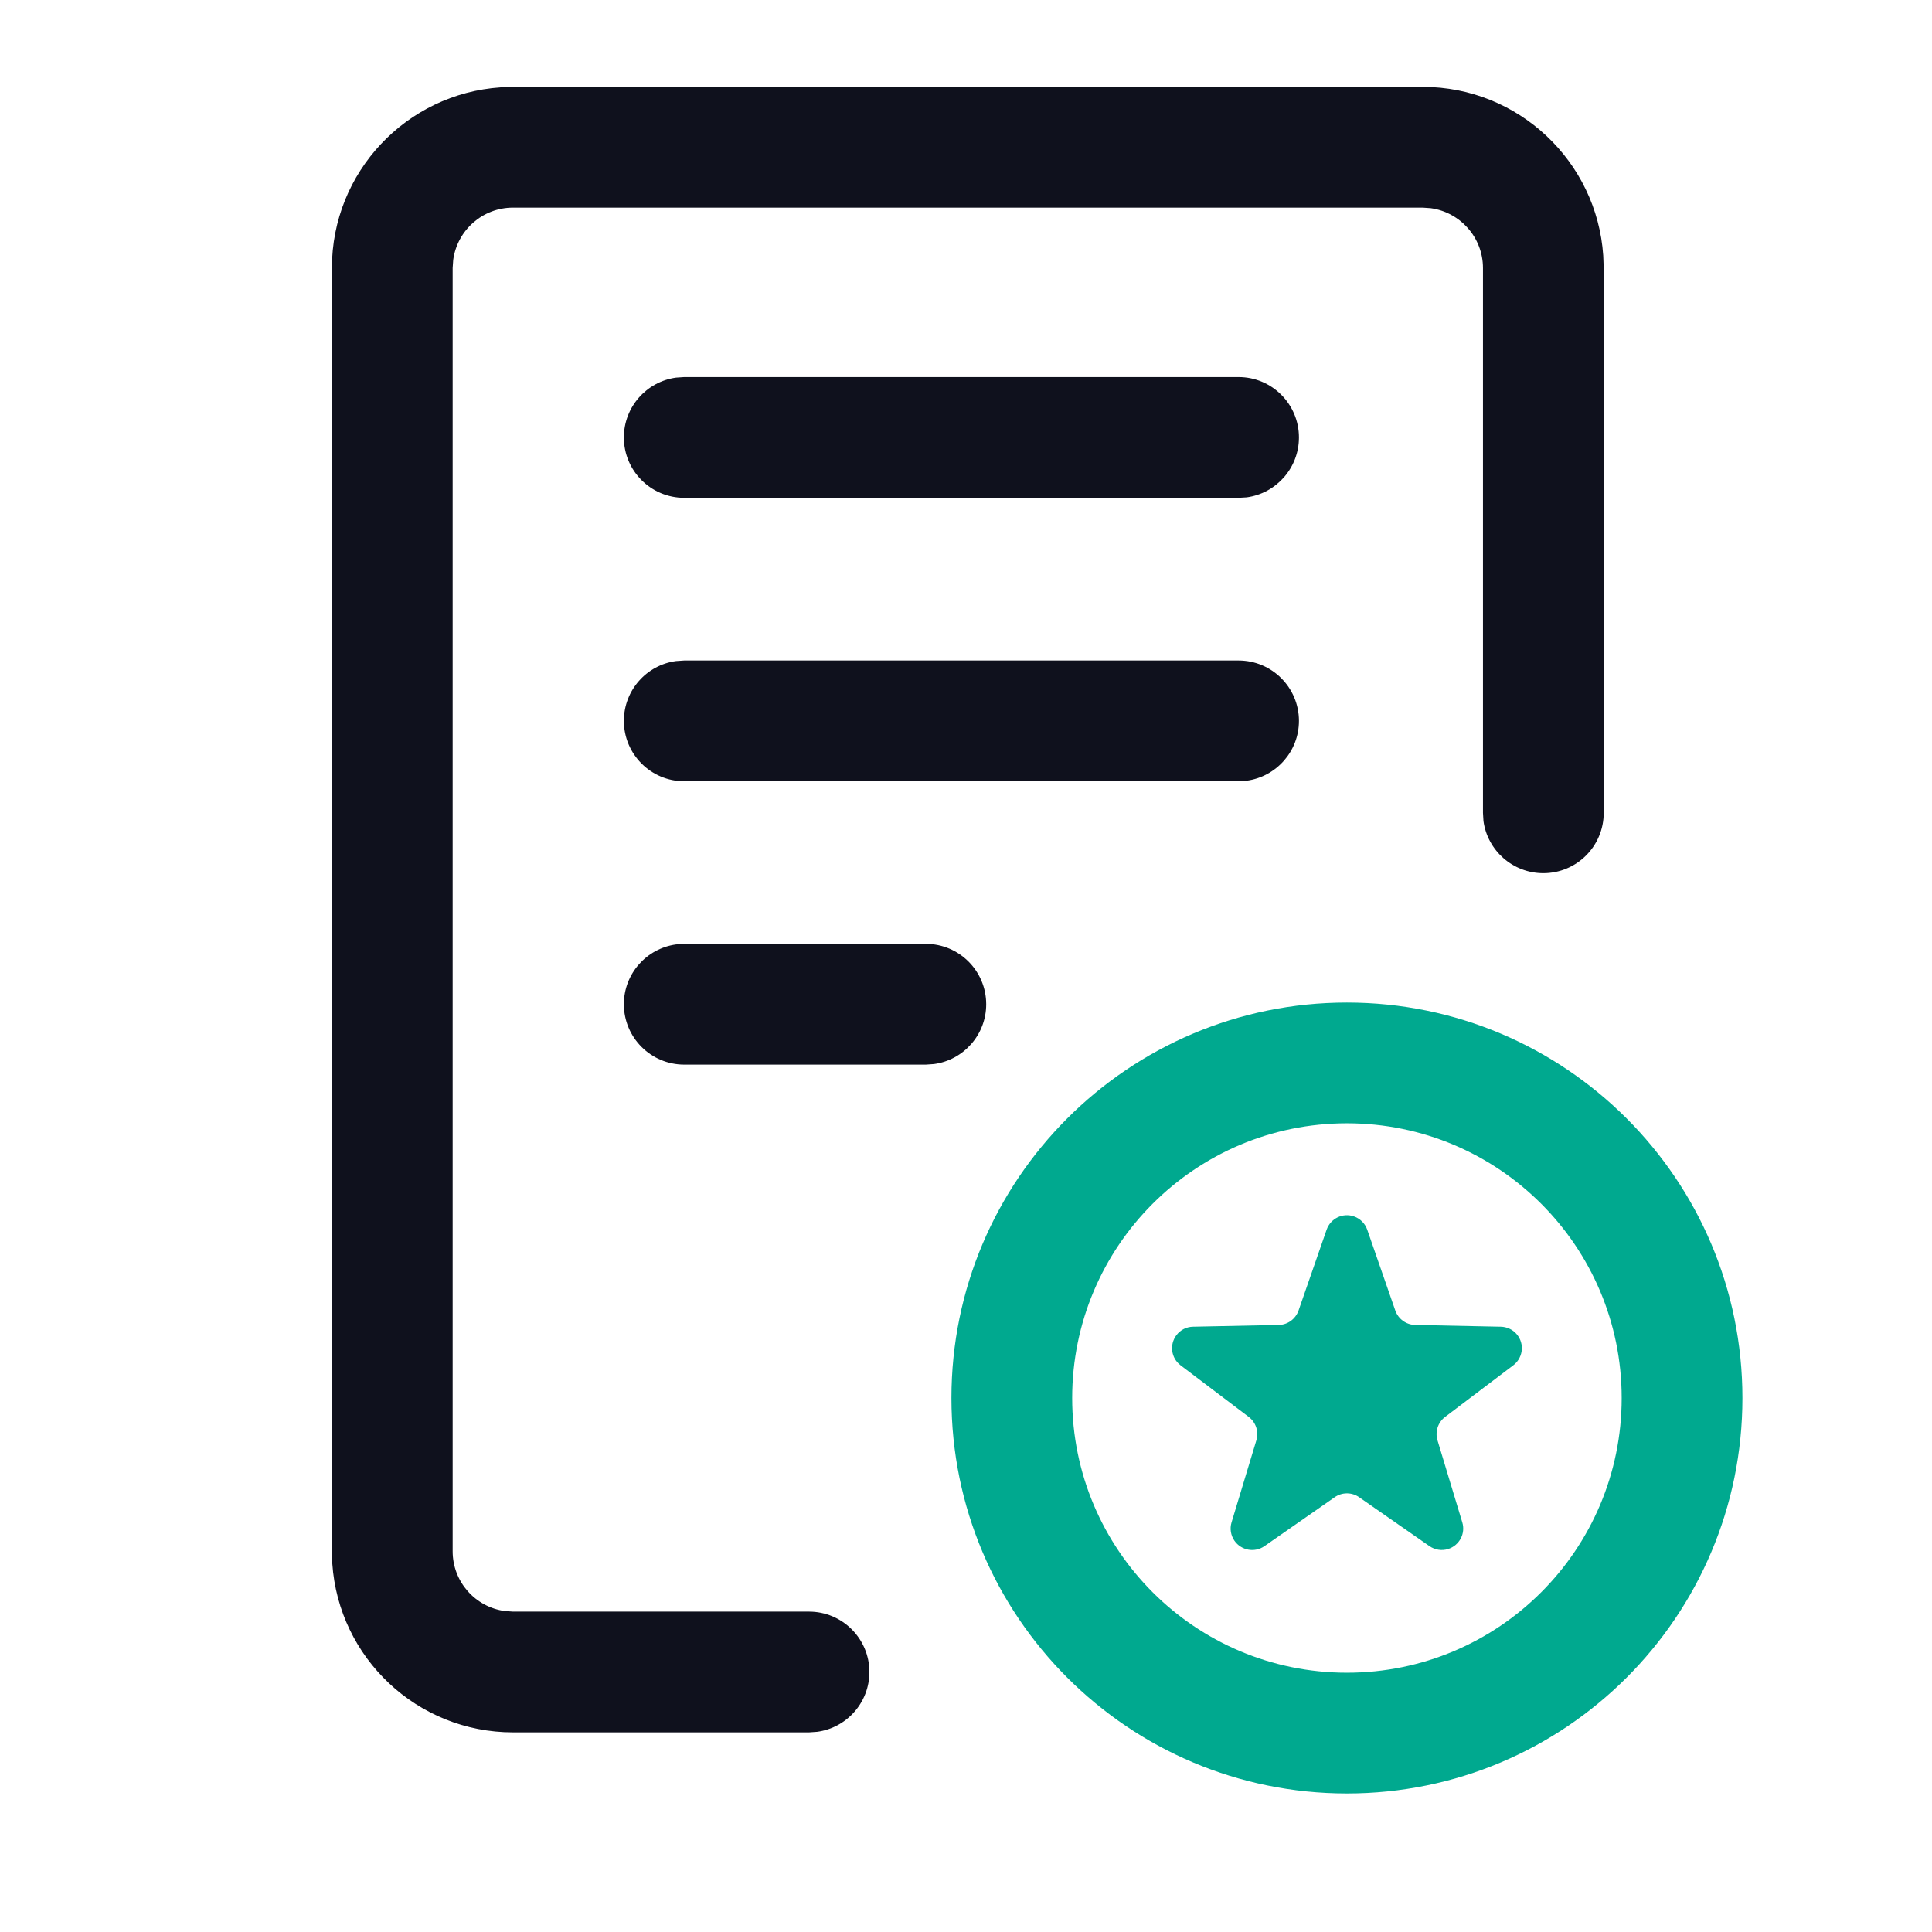
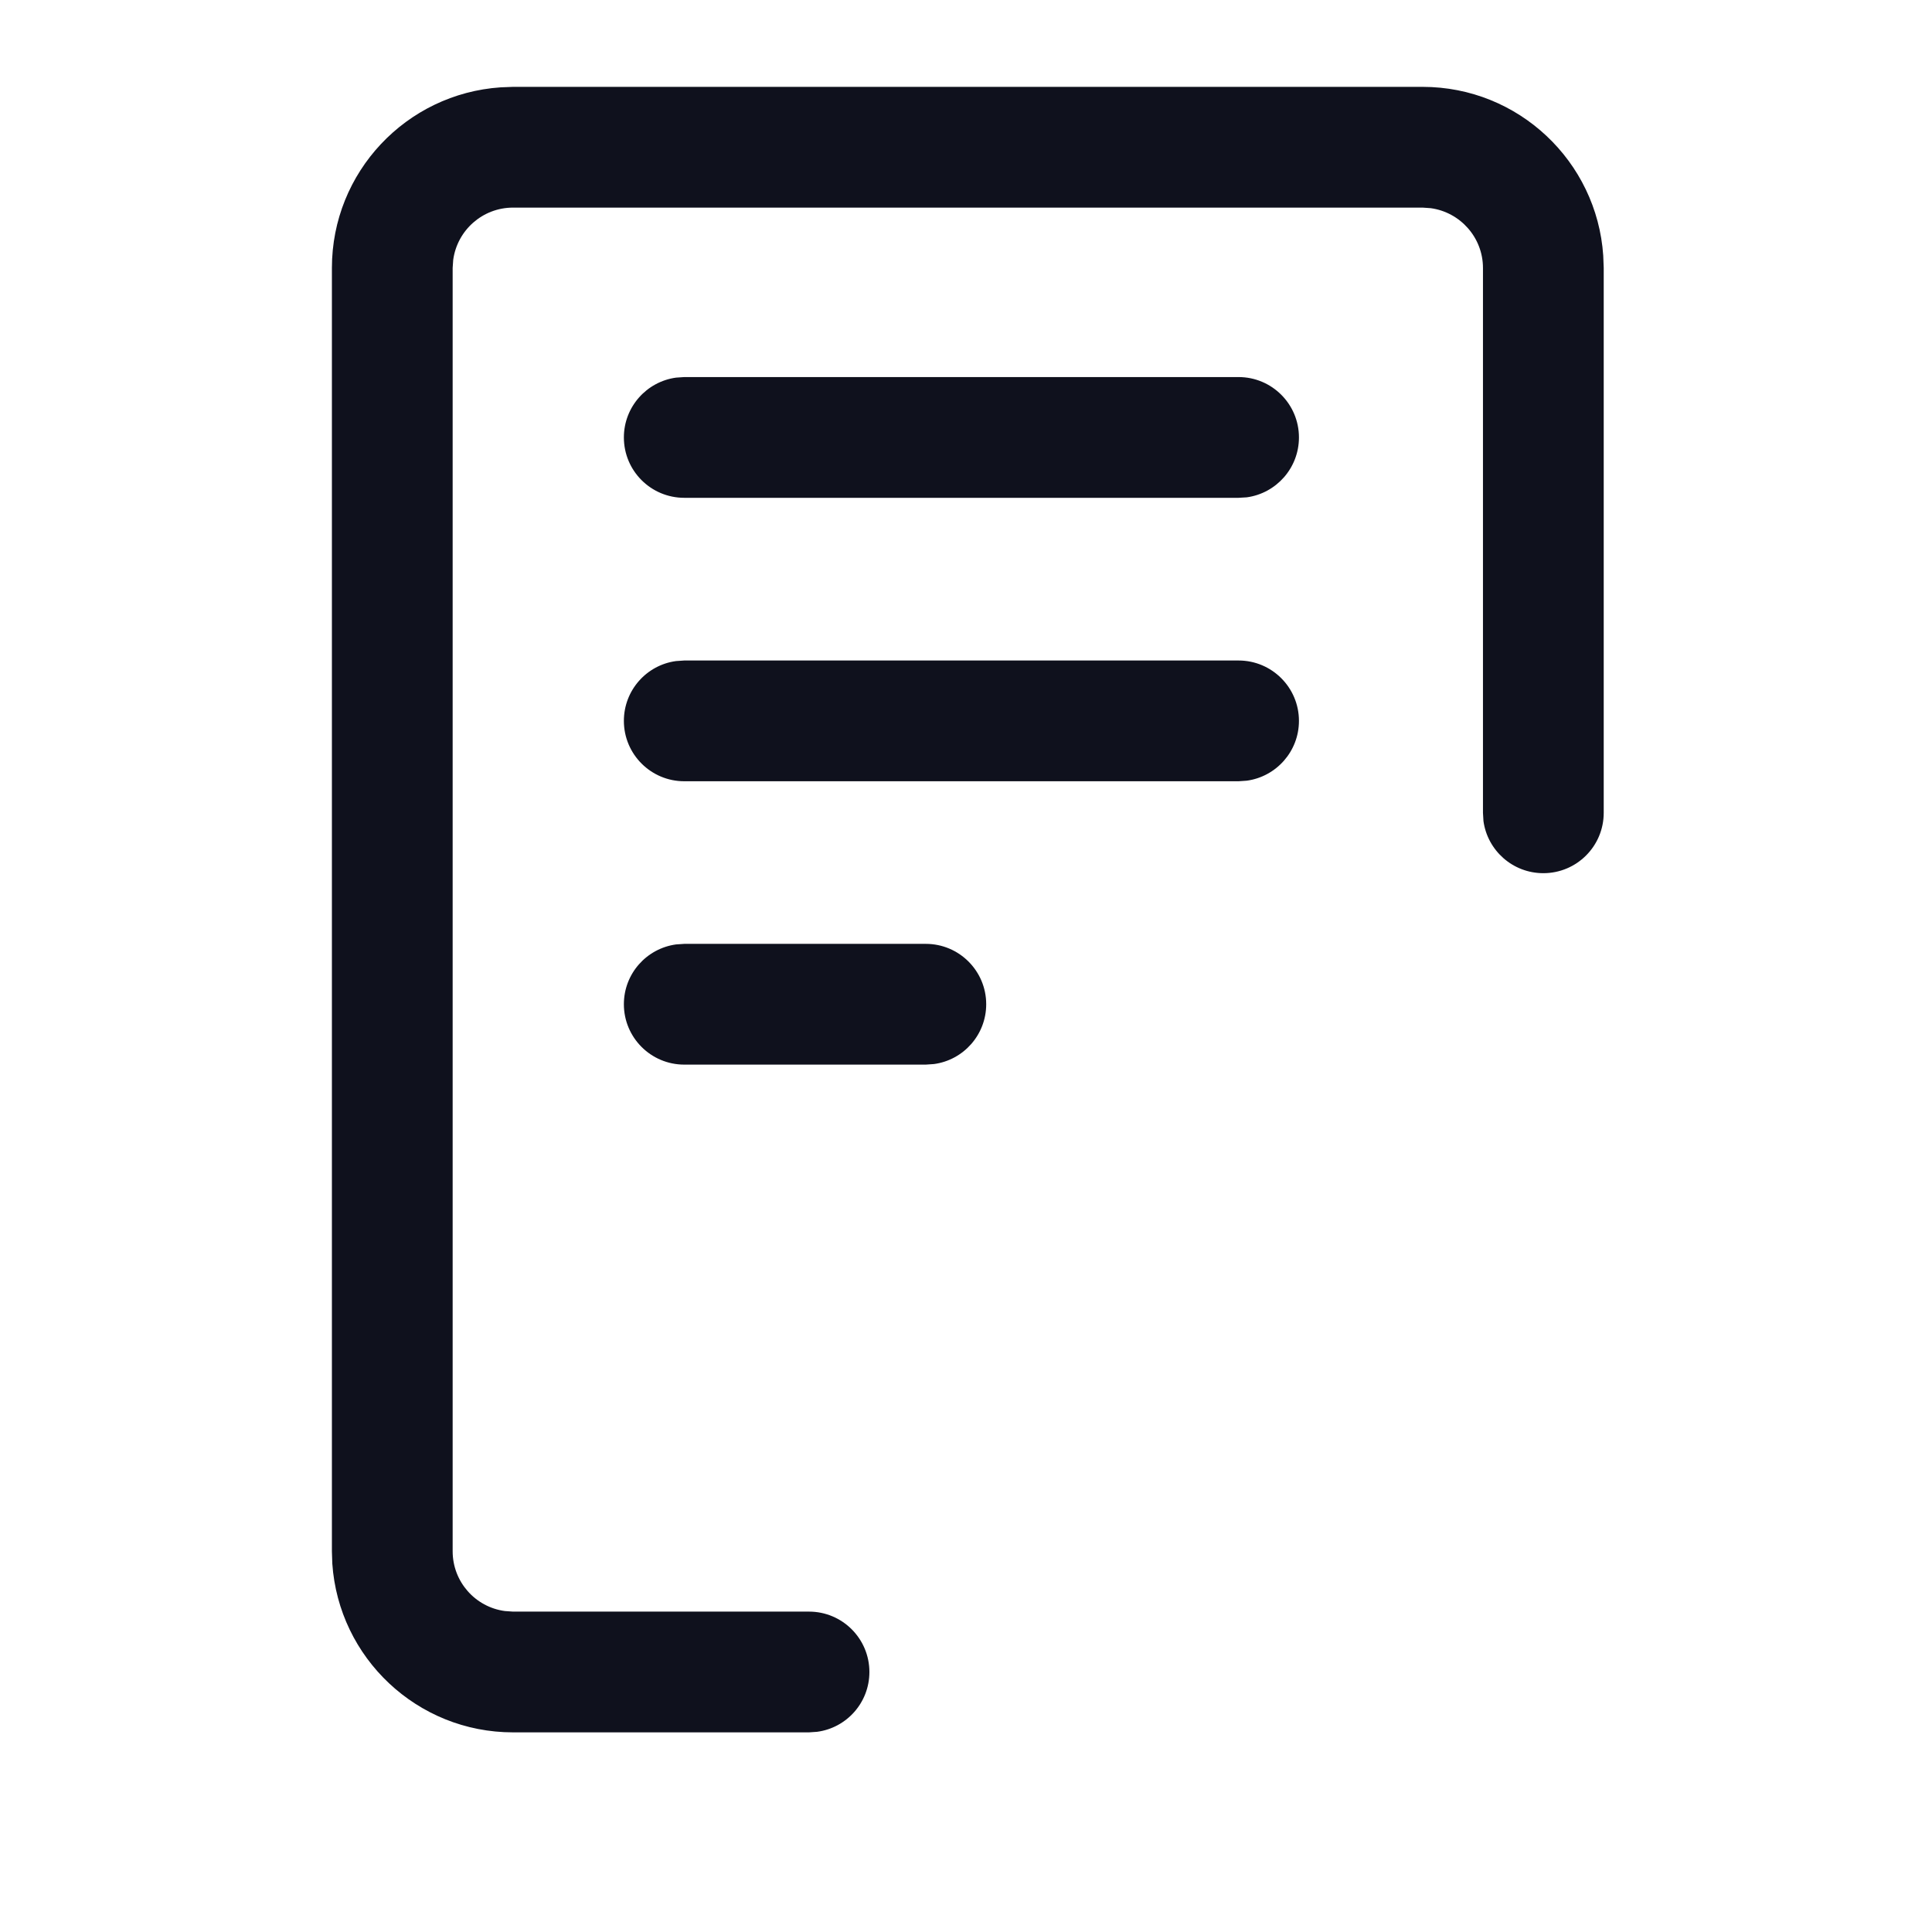
<svg xmlns="http://www.w3.org/2000/svg" viewBox="0 0 24 24" class="design-iconfont">
  <g fill-rule="nonzero" fill="none">
    <path d="M17.672,1.079 C18.862,1.079 19.837,2.004 19.916,3.175 L19.922,3.329 L19.922,10.097 C19.922,10.512 19.586,10.847 19.172,10.847 C18.792,10.847 18.478,10.565 18.428,10.199 L18.422,10.097 L18.422,3.329 C18.422,2.95 18.139,2.636 17.773,2.586 L17.672,2.579 L6.373,2.579 C5.994,2.579 5.68,2.861 5.63,3.228 L5.623,3.329 L5.623,19.27 C5.623,19.65 5.905,19.964 6.272,20.013 L6.373,20.02 L10.05,20.02 C10.464,20.02 10.8,20.356 10.8,20.77 C10.8,21.15 10.518,21.464 10.151,21.513 L10.05,21.52 L6.373,21.52 C5.182,21.52 4.208,20.595 4.128,19.424 L4.123,19.27 L4.123,3.329 C4.123,2.138 5.048,1.164 6.219,1.085 L6.373,1.079 L17.672,1.079 Z M11.501,11.725 C11.915,11.725 12.251,12.061 12.251,12.475 C12.251,12.855 11.968,13.169 11.602,13.218 L11.501,13.225 L8.5,13.225 C8.086,13.225 7.75,12.889 7.75,12.475 C7.75,12.095 8.032,11.782 8.398,11.732 L8.5,11.725 L11.501,11.725 Z M15.386,8.205 C15.8,8.205 16.136,8.541 16.136,8.955 C16.136,9.334 15.854,9.648 15.488,9.698 L15.386,9.705 L8.5,9.705 C8.086,9.705 7.75,9.369 7.75,8.955 C7.75,8.575 8.032,8.261 8.398,8.212 L8.5,8.205 L15.386,8.205 Z M15.386,4.684 C15.8,4.684 16.136,5.02 16.136,5.434 C16.136,5.814 15.854,6.128 15.488,6.178 L15.386,6.184 L8.5,6.184 C8.086,6.184 7.75,5.849 7.75,5.434 C7.75,5.055 8.032,4.741 8.398,4.691 L8.5,4.684 L15.386,4.684 Z" fill="#0F111D" />
-     <path d="M16.732,12.454 C19.445,12.454 21.645,14.653 21.645,17.367 C21.645,20.08 19.445,22.279 16.732,22.279 C14.019,22.279 11.819,20.08 11.819,17.367 C11.819,14.653 14.019,12.454 16.732,12.454 Z M16.732,13.954 C14.847,13.954 13.319,15.482 13.319,17.367 C13.319,19.251 14.847,20.779 16.732,20.779 C18.617,20.779 20.145,19.251 20.145,17.367 C20.145,15.482 18.617,13.954 16.732,13.954 Z M16.82,15.111 C16.897,15.138 16.957,15.198 16.984,15.275 L17.333,16.28 C17.37,16.385 17.468,16.457 17.58,16.459 L18.643,16.481 C18.791,16.484 18.908,16.605 18.905,16.753 C18.903,16.834 18.864,16.911 18.799,16.96 L17.951,17.602 C17.862,17.67 17.825,17.785 17.857,17.892 L18.165,18.911 C18.208,19.051 18.128,19.2 17.987,19.243 C17.909,19.267 17.825,19.253 17.758,19.207 L16.884,18.599 C16.793,18.535 16.671,18.535 16.58,18.599 L15.707,19.207 C15.586,19.291 15.42,19.261 15.335,19.14 C15.289,19.073 15.275,18.989 15.299,18.911 L15.607,17.892 C15.639,17.785 15.602,17.67 15.513,17.602 L14.665,16.96 C14.548,16.871 14.525,16.704 14.614,16.586 C14.663,16.521 14.739,16.482 14.821,16.481 L15.885,16.459 C15.996,16.457 16.094,16.385 16.131,16.28 L16.48,15.275 C16.529,15.136 16.681,15.062 16.82,15.111 Z" fill="#00A98F" />
  </g>
</svg>